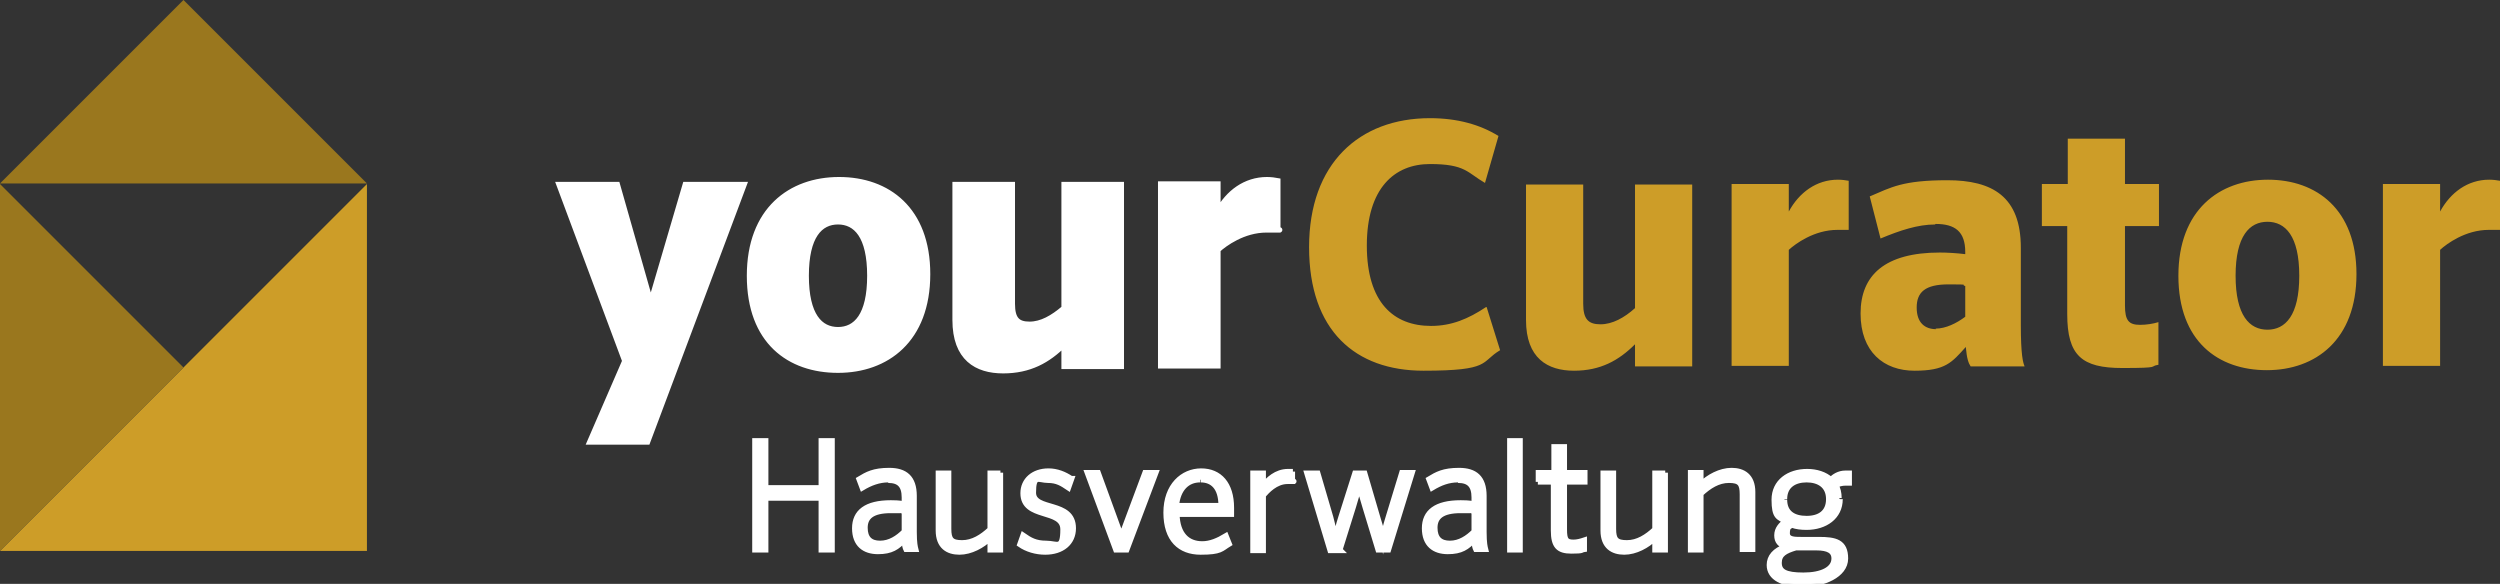
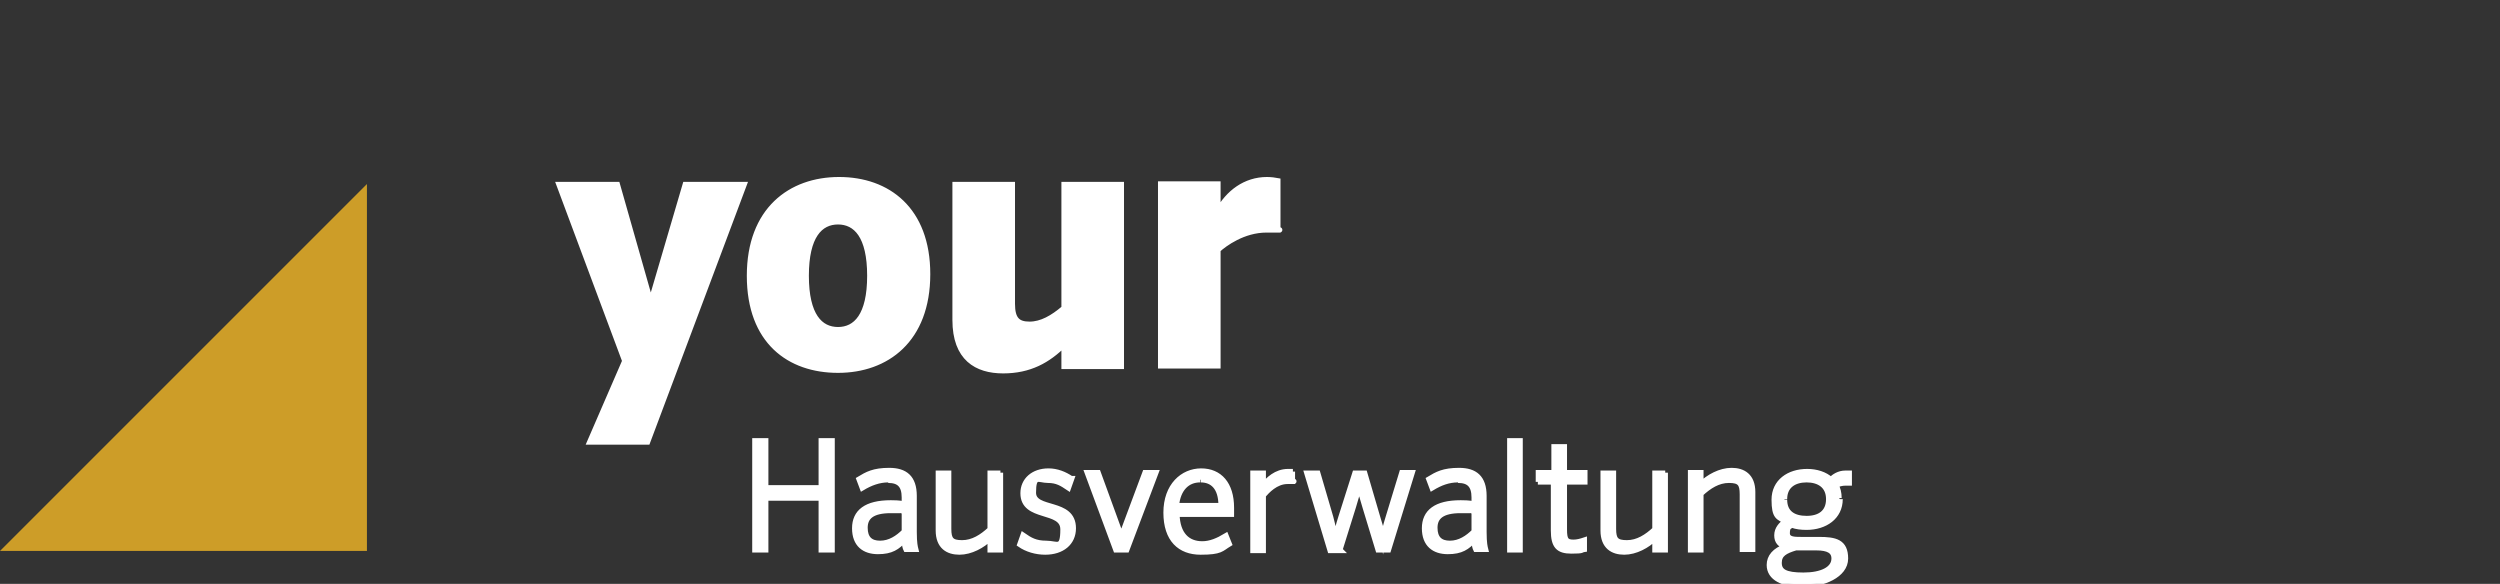
<svg xmlns="http://www.w3.org/2000/svg" id="Ebene_2" version="1.1" viewBox="0 0 463.3 108.2">
  <rect x="0" y="0" width="463.3" height="108.2" fill="#333333" stroke="none" />
  <defs>
    <style>
      .st0 {
        fill: #d39d2f;
      }

      .st1 {
        fill: none;
      }

      .st1, .st2 {
        stroke: #1d1d1b;
      }

      .st3 {
        fill: #9a771e;
      }

      .st2, .st4, .st5 {
        fill: #fff;
      }

      .st5 {
        stroke: #fff;
        stroke-miterlimit: 10;
      }

      .st6 {
        fill: #cd9d28;
      }
    </style>
  </defs>
  <polygon class="st6" points="0 102.1 68 102.1 68 34.1 0 102.1" />
-   <polygon class="st3" points="0 102.1 34 68.1 0 34.1 0 102.1" />
-   <polygon class="st3" points="68 34 34 0 0 34 68 34" />
-   <path class="st6" d="M463.3,33.5c-.5-.1-1.3-.2-2-.2-4,0-7.2,2.4-9.1,5.9v-5.1h-10.6v33.7h10.6v-21.5c1.2-1.1,4.7-3.7,9-3.7s1.5,0,2.1,0v-9.1h0ZM426.1,51.1c0,7.4-2.6,10-5.9,10s-5.9-2.6-5.9-10,2.6-10,5.9-10,5.9,2.6,5.9,10M436.7,50.8c0-12-7.4-17.5-16.4-17.5s-16.6,5.6-16.6,17.8,7.4,17.5,16.4,17.5,16.6-5.6,16.6-17.8M378.3,41.9h4.8v16.3c0,7.7,2.7,10,10.2,10s4.8-.3,6.7-.6v-7.9c-1,.3-2.2.5-3.4.5-2.1,0-2.8-.8-2.8-3.6v-14.7h6.3v-7.8h-6.3v-8.4h-10.6v8.4h-4.8v7.8h0ZM358.8,61c-2.1,0-3.6-1.2-3.6-4s1.5-4.3,5.9-4.3,2.1.1,3.1.3v5.7c-1.6,1.2-3.6,2.2-5.5,2.2M358.7,41.5c3.6,0,5.5,1.4,5.5,5.2v.4c-1.6-.2-3.4-.3-4.7-.3-10.2,0-14.7,4.2-14.7,11.3s4.3,10.6,10,10.6,6.9-1.5,9.5-4.4c.2,2.2.5,3,.9,3.6h10c-.3-.7-.7-2.1-.7-7.7v-14.3c0-9.5-5.3-12.5-13.6-12.5s-10.4,1.3-14.4,3l2,7.8c3.6-1.5,6.9-2.6,10.1-2.6M342.6,33.5c-.5-.1-1.3-.2-2-.2-4,0-7.2,2.4-9.1,5.9v-5.1h-10.6v33.7h10.6v-21.5c1.2-1.1,4.7-3.7,9-3.7s1.5,0,2.1,0v-9.1h0ZM313.6,34.2h-10.6v22.9c-2,1.8-4.2,3-6.4,3s-3.2-.9-3.2-3.8v-22.1h-10.6v25.1c0,7.1,4,9.4,8.9,9.4s8.3-1.9,11.3-4.9v4.1h10.6v-33.7ZM275.4,56.9c-3.3,2.2-6.4,3.5-10.2,3.5-6.9,0-11.9-4.3-11.9-14.9s5.1-15.1,11.7-15.1,6.9,1.6,10.2,3.5l2.5-8.7c-3.4-2.1-7.6-3.3-12.7-3.3-13.1,0-22.4,8.4-22.4,23.9s8.6,22.9,21.2,22.9,10.5-1.6,14.2-3.8l-2.5-8h0Z" />
  <path class="st4" d="M119.1,68" />
-   <path class="st2" d="M119.1,68" />
-   <path class="st0" d="M77,43.6" />
  <path class="st1" d="M77,43.6" />
  <path class="st0" d="M3.1,101.7" />
  <path class="st1" d="M3.1,101.7" />
  <path class="st4" d="M105,49.6" />
  <path class="st2" d="M105,49.6" />
  <path class="st5" d="M236.8,33.5c-.5-.1-1.3-.2-2-.2-4,0-7.2,2.4-9.1,5.9v-5.1h-10.6v33.7h10.6v-21.5c1.2-1.1,4.7-3.7,9-3.7s1.5,0,2.1,0v-9.1h0ZM207.8,34.2h-10.6v22.9c-2.1,1.8-4.2,3-6.4,3s-3.2-.9-3.2-3.8v-22.1h-10.6v25.1c0,7.1,4,9.4,8.9,9.4s8.3-1.9,11.3-4.9v4.1h10.6v-33.7ZM161.2,51.1c0,7.4-2.6,10-5.9,10s-5.9-2.6-5.9-10,2.6-10,5.9-10,5.9,2.6,5.9,10M171.9,50.8c0-12-7.4-17.5-16.4-17.5s-16.6,5.6-16.6,17.8,7.4,17.5,16.4,17.5,16.6-5.6,16.6-17.8M120,81.9l17.9-47.7h-10.9l-6.4,21.8-6.2-21.8h-10.8l12.2,32.7-6.5,15h10.6,0Z" />
  <path class="st5" d="M336.6,101.5c2.2,0,3.3.6,3.3,2,0,2-2.3,3.1-5.7,3.1s-4.5-.7-4.5-2.3,1.1-2.2,3.1-2.8h3.8ZM330.7,92.5c0-2.5,1.8-3.6,4.1-3.6s4.1,1.1,4.1,3.6-1.7,3.6-4.1,3.6-4.1-1-4.1-3.5M340.8,92.3c0-.9-.2-1.8-.6-2.4.5-.2,1.1-.4,1.8-.4s.5,0,.7,0v-1.8c-.2,0-.4,0-.7,0-1.2,0-2.1.6-2.7,1.2-1.1-1-2.7-1.5-4.4-1.5-3.4,0-6.1,1.9-6.1,5.2s.8,3.2,2.1,4c-.8.6-1.6,1.4-1.6,2.6s.6,1.7,1.6,2.1c-2,.7-3,1.9-3,3.4,0,2.4,2.5,3.6,6.2,3.6s7.9-1.7,7.9-4.8-1.9-3.5-4.9-3.5h-3.3c-1.3,0-2.6,0-2.6-1.2s.4-1.2.9-1.5c.8.3,1.7.4,2.7.4,3.4,0,6.2-1.9,6.2-5.2M313.3,101.9h1.9v-10.4c1.5-1.4,3.2-2.5,5.2-2.5s2.5.6,2.5,2.6v10.2h1.9v-10.6c0-3-1.8-4-3.9-4s-4.3,1.2-5.7,2.6v-2.2h-1.9v14.3h0ZM308.6,87.7h-1.9v10.4c-1.5,1.4-3.2,2.5-5.2,2.5s-2.5-.6-2.5-2.6v-10.3h-1.9v10.6c0,3,1.8,4,3.9,4s4.3-1.2,5.7-2.6v2.2h1.9v-14.3h0ZM285,89.3h2.9v9c0,2.9.9,3.8,3.3,3.8s1.7-.2,2.4-.3v-1.7c-.6.2-1.3.4-2,.4-1.4,0-1.7-.5-1.7-2.4v-8.8h3.8v-1.7h-3.8v-4.8h-1.9v4.8h-2.9v1.7ZM279.8,101.9h1.9v-20.2h-1.9v20.2ZM273.2,98.5c-1.2,1.2-2.7,2.2-4.5,2.2s-2.8-.9-2.8-2.9,1.3-3.2,4.8-3.2,1.4,0,2.5.2v3.6h0ZM270.2,89c2,0,3,.9,3,3.2v1.2c-1.1-.2-1.9-.2-2.5-.2-4.6,0-6.7,1.7-6.7,4.7s1.8,4.3,4.3,4.3,3.6-.8,4.9-2.2c0,1.1.2,1.6.3,1.8h1.8c-.1-.4-.3-1.1-.3-3.2v-6.7c0-3.4-1.7-4.7-4.6-4.7s-4.1.7-5.6,1.6l.6,1.6c1.5-.9,3-1.5,4.8-1.5M248.3,101.9l2.5-8c.4-1.4.8-2.6,1.1-4h0c.3,1.4.6,2.5,1.1,4.1l2.4,7.9h1.9l4.4-14.3h-1.9l-2.5,8.2c-.5,1.6-.8,2.8-1,4h0c-.3-1.7-.5-2.3-1-3.9l-2.4-8.2h-1.8l-2.6,8.2c-.5,1.5-.8,3-1,3.9h0c-.2-1.2-.5-2.3-.9-3.9l-2.4-8.2h-2l4.3,14.3s1.9,0,1.9,0ZM239.6,87.4c-.3,0-.6,0-.9,0-2.2,0-3.7,1.5-4.6,2.6v-2.3h-1.9v14.3h1.9v-10.2c.7-.8,2.3-2.6,4.5-2.6s.6,0,.9,0v-1.8h0ZM228.2,95.2c0-.4,0-.6,0-1.1,0-4.4-2.2-6.8-5.6-6.8s-6.5,2.7-6.5,7.7,2.6,7.3,6.4,7.3,3.8-.6,5.3-1.5l-.6-1.5c-1.5.9-2.9,1.5-4.4,1.5-2.7,0-4.6-1.7-4.7-5.5h10.1ZM222.5,88.9c2.2,0,3.8,1.4,3.8,4.8h-8.3c.3-3.1,2-4.8,4.4-4.8M206.8,101.9h2l5.4-14.3h-2l-4.4,11.8-4.3-11.8h-2l5.3,14.3ZM198.5,88.7c-1.2-.8-2.6-1.4-4.2-1.4-2.8,0-4.7,1.7-4.7,4.1,0,4.9,7.4,2.8,7.4,6.7s-1.1,2.6-3.1,2.6-3-.6-4.3-1.5l-.6,1.7c1.3.9,3,1.4,4.7,1.4,3.1,0,5.2-1.7,5.2-4.4,0-5.2-7.4-3.1-7.4-6.6s1-2.3,2.7-2.3,2.6.6,3.8,1.4l.6-1.7h0ZM185.4,87.7h-1.9v10.4c-1.5,1.4-3.2,2.5-5.2,2.5s-2.5-.6-2.5-2.6v-10.3h-1.9v10.6c0,3,1.8,4,3.9,4s4.3-1.2,5.7-2.6v2.2h1.9v-14.3h0ZM167.6,98.5c-1.2,1.2-2.7,2.2-4.5,2.2s-2.8-.9-2.8-2.9,1.3-3.2,4.8-3.2,1.4,0,2.5.2v3.6h0ZM164.6,89c2,0,3,.9,3,3.2v1.2c-1.1-.2-1.9-.2-2.5-.2-4.6,0-6.7,1.7-6.7,4.7s1.8,4.3,4.3,4.3,3.6-.8,4.9-2.2c0,1.1.2,1.6.3,1.8h1.8c-.1-.4-.3-1.1-.3-3.2v-6.7c0-3.4-1.7-4.7-4.6-4.7s-4.1.7-5.6,1.6l.6,1.6c1.5-.9,3.1-1.5,4.8-1.5M139.9,101.9h2v-9.6h10.3v9.6h2v-20.2h-2v8.7h-10.3v-8.7h-2v20.2Z" />
</svg>